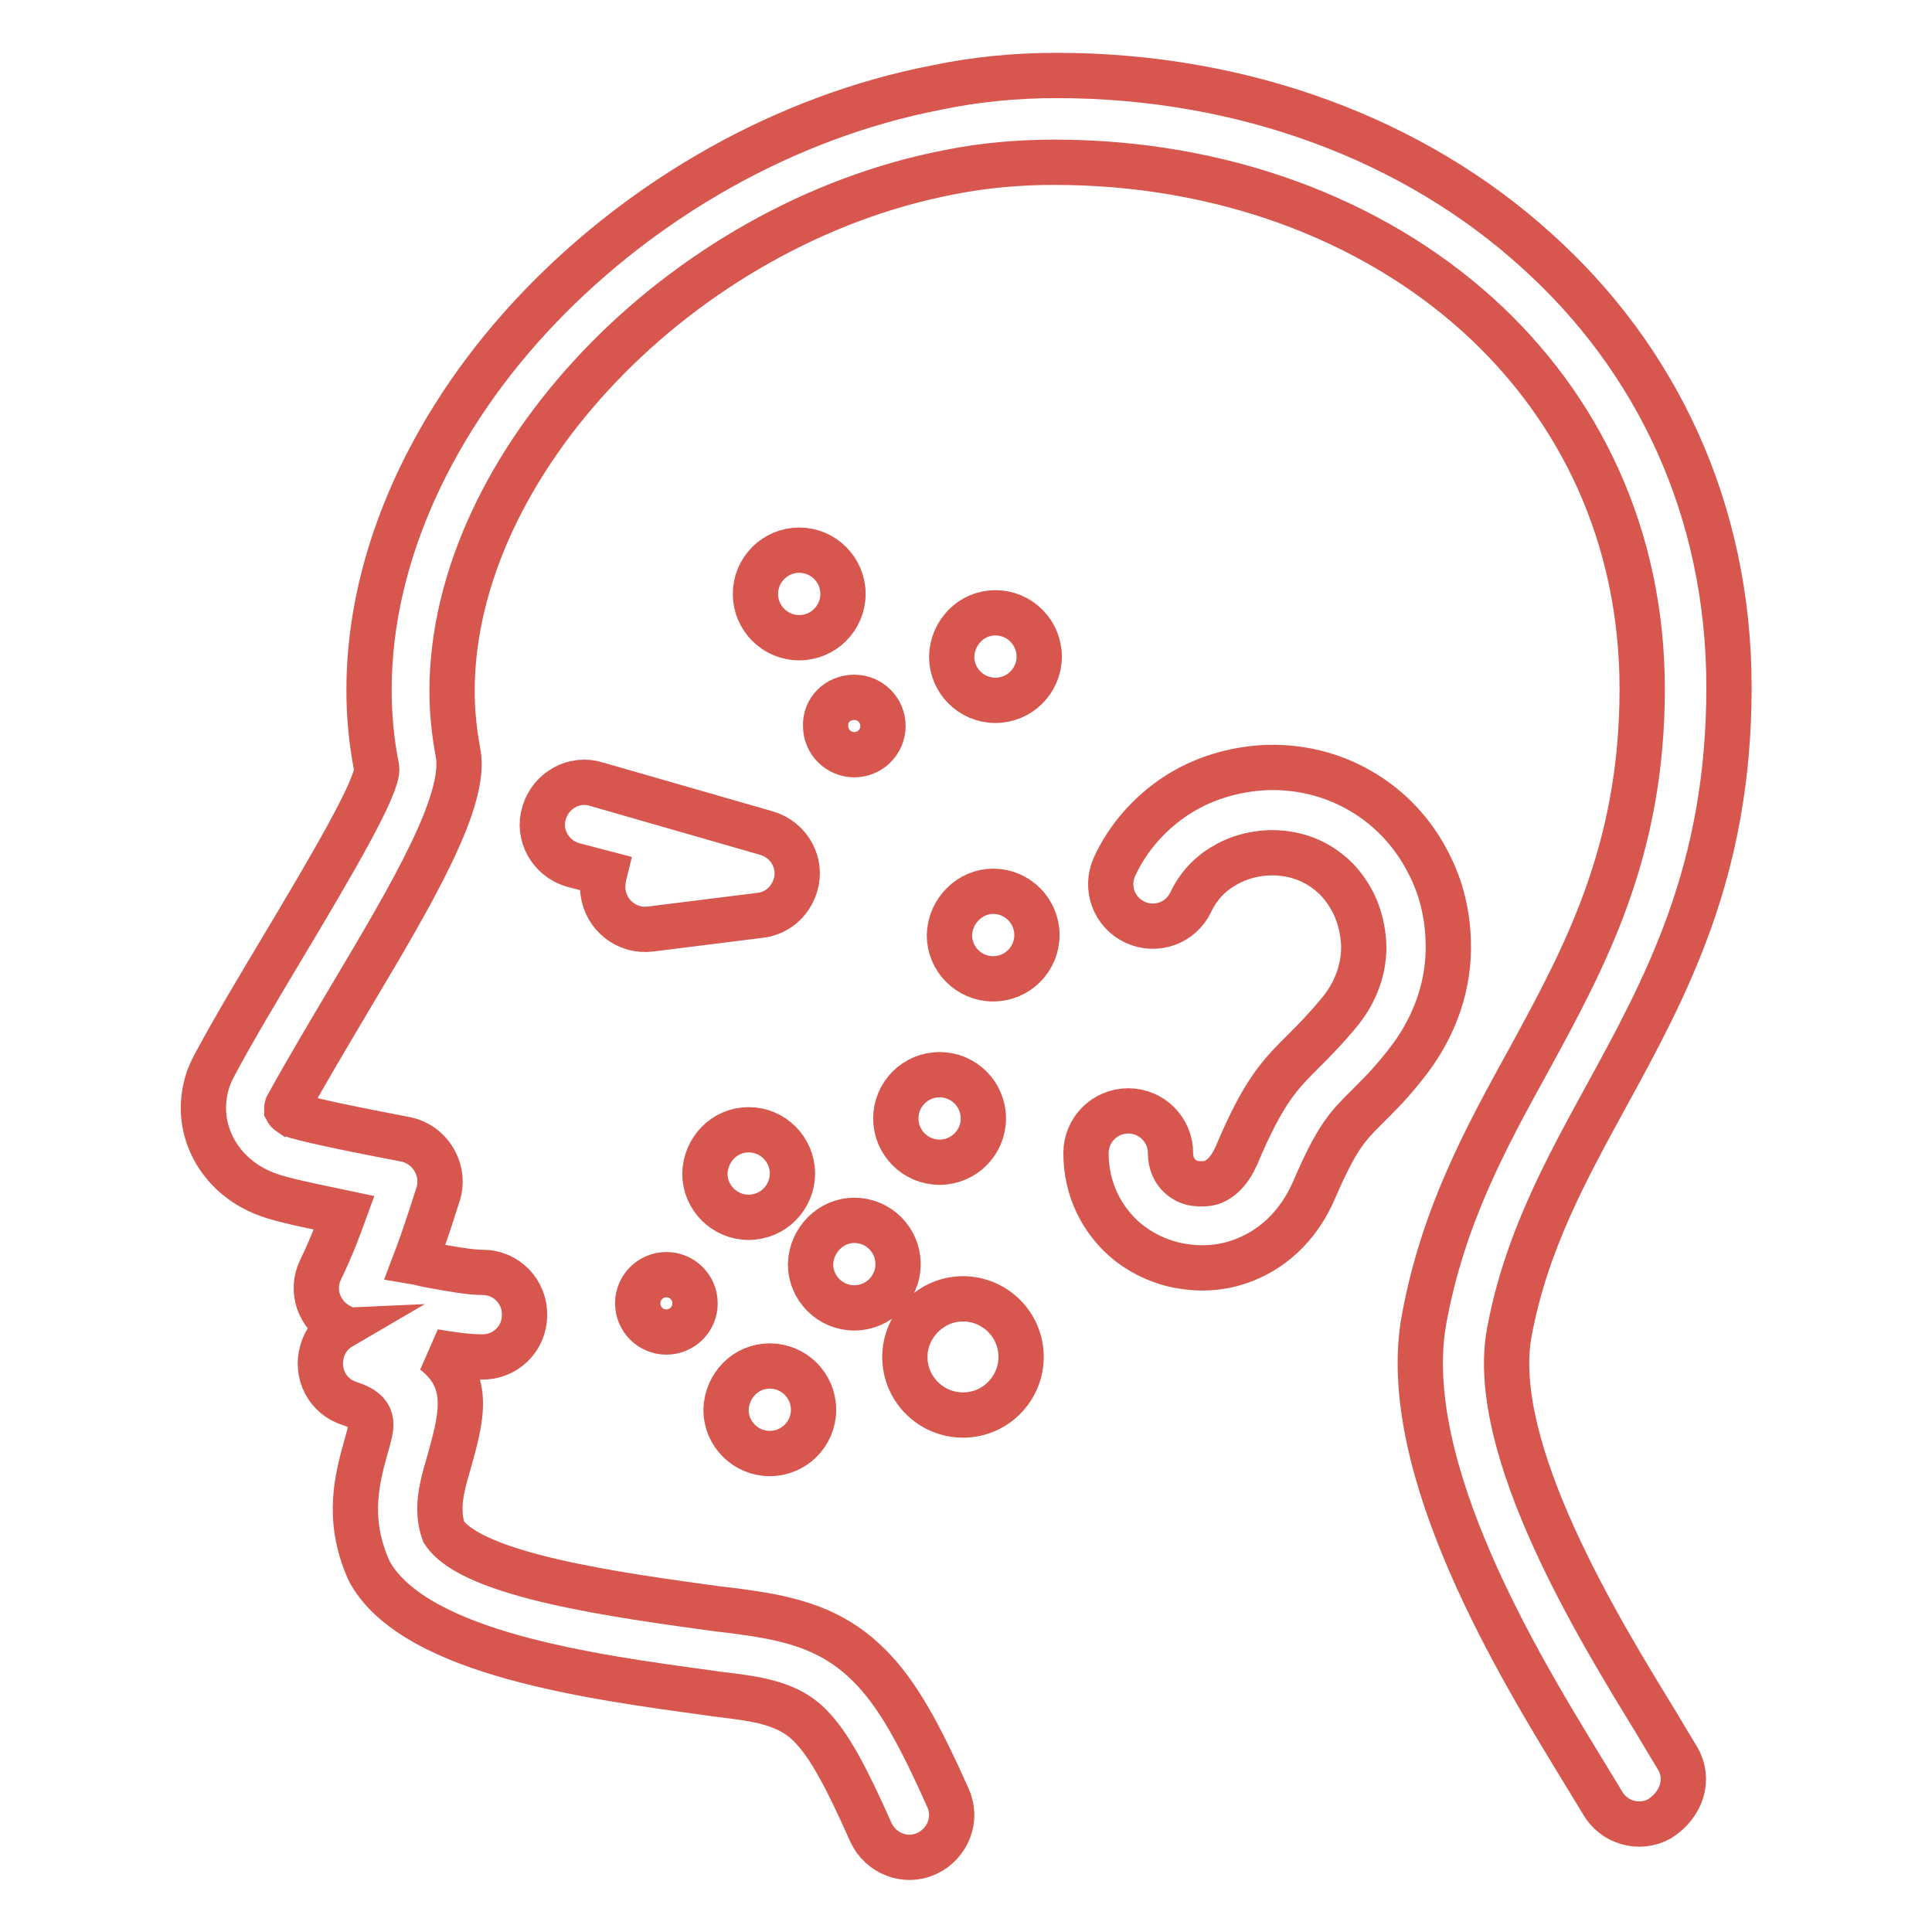
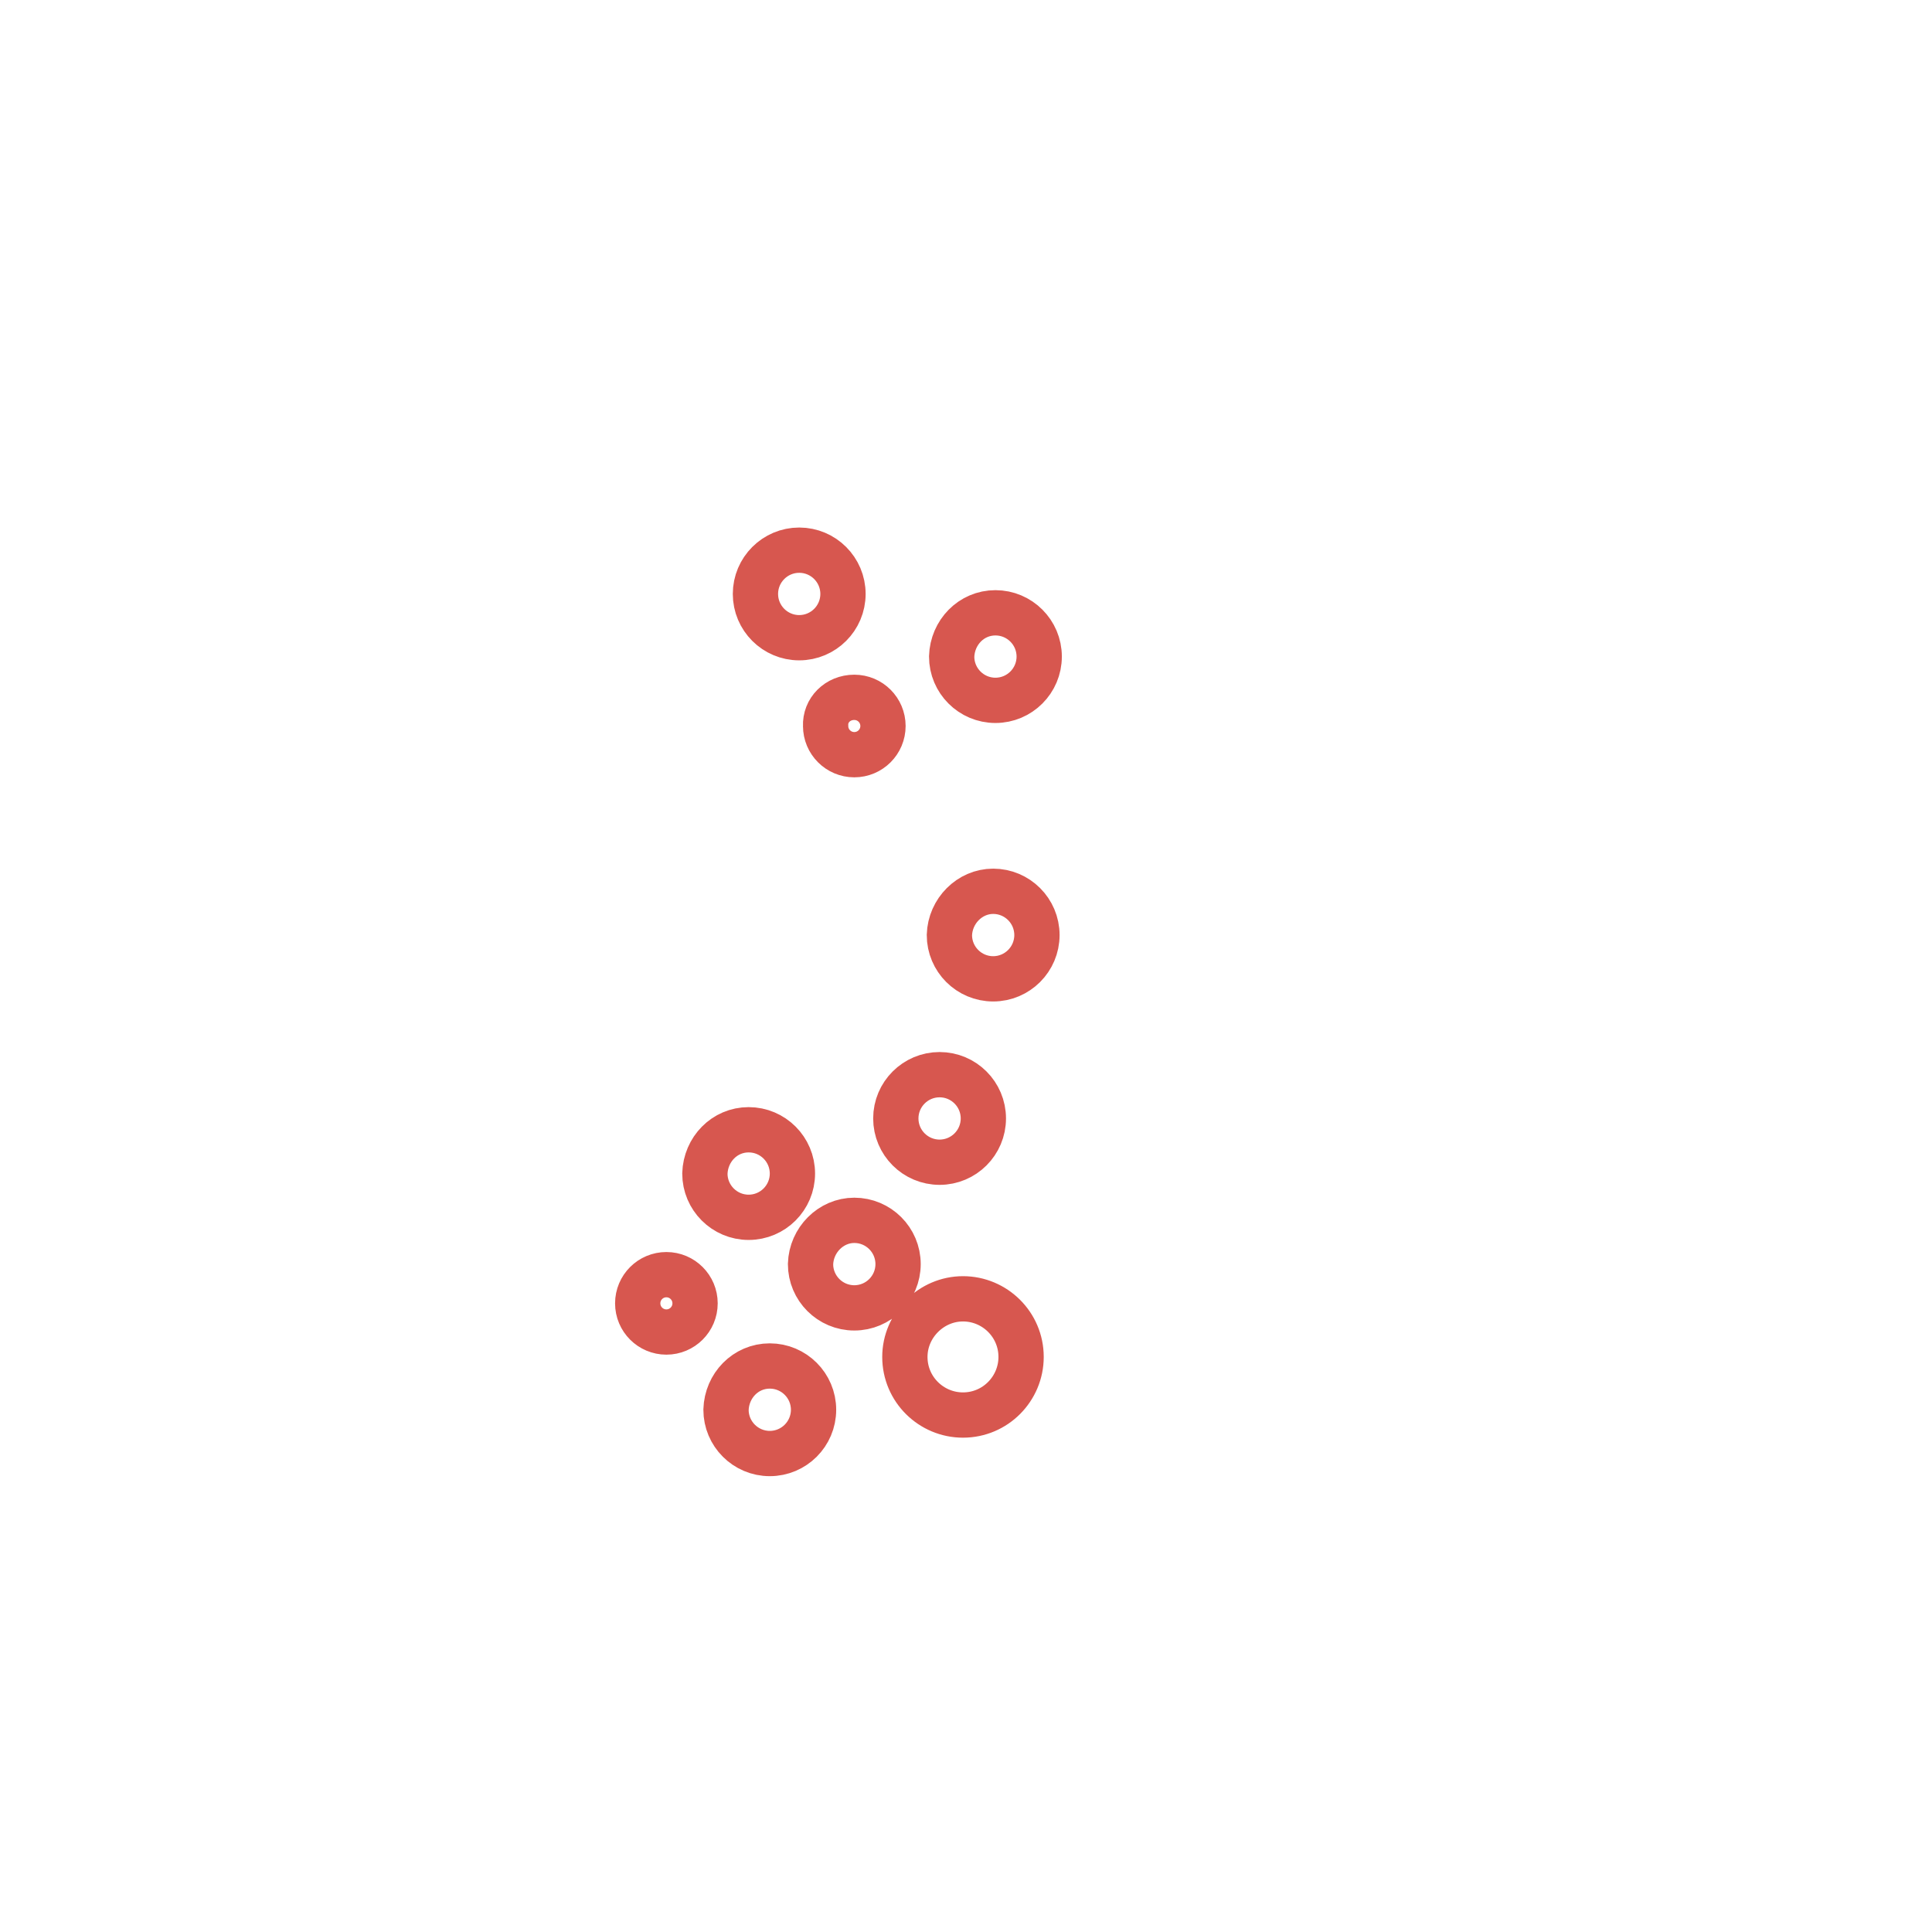
<svg xmlns="http://www.w3.org/2000/svg" version="1.1" x="0px" y="0px" viewBox="0 0 256 256" enable-background="new 0 0 256 256" xml:space="preserve">
  <g>
-     <path stroke-width="6" fill-opacity="0" stroke="#d7574f" d="M75.9,114.6c-3-0.9-4.7-4-3.8-6.9c0.9-3,4-4.7,6.9-3.8l22.6,6.5c3,0.9,4.7,4,3.8,6.9 c-0.7,2.3-2.6,3.8-4.8,4l-14.4,1.8c-3.1,0.4-5.9-1.8-6.3-4.9c-0.1-0.8,0-1.7,0.2-2.5L75.9,114.6z M157.8,119.5 c-1.3,2.8-4.6,4-7.4,2.7c-2.8-1.3-4-4.6-2.7-7.4c1.8-3.9,4.7-7.1,8.2-9.4c3.4-2.2,7.5-3.5,11.9-3.7c6-0.2,11.3,1.8,15.4,5.1 c2.7,2.2,4.8,4.9,6.3,8c1.5,3,2.3,6.4,2.4,9.9c0.2,5.5-1.6,11.3-5.7,16.4c-2.2,2.8-3.9,4.4-5.3,5.8c-2.4,2.4-3.8,3.9-6.7,10.6 c-2.2,5.2-5.9,8.3-10,9.7c-2.6,0.9-5.4,1-8,0.5c-2.6-0.5-5.1-1.7-7.1-3.4c-3.1-2.7-5.2-6.7-5.2-11.5c0-3.1,2.5-5.6,5.6-5.6 c3.1,0,5.6,2.5,5.6,5.6c0,1.3,0.5,2.4,1.3,3.1c0.6,0.5,1.2,0.8,1.9,0.9c0.7,0.1,1.5,0.1,2.2-0.1c1.2-0.4,2.4-1.5,3.3-3.5 c3.7-8.8,5.8-10.8,9.1-14.1c1.2-1.2,2.7-2.7,4.6-5c2.3-2.8,3.3-6,3.2-9c-0.1-1.8-0.5-3.6-1.3-5.3c-0.8-1.6-1.9-3.1-3.3-4.2 c-2.1-1.7-4.8-2.7-8-2.6c-2.2,0.1-4.3,0.7-6.2,1.9C160.1,116,158.7,117.6,157.8,119.5L157.8,119.5L157.8,119.5z M222.3,233 L222.3,233c-0.6-1-1.7-2.8-3-5c-7.1-11.6-22.2-36-19.3-51.5c2.2-11.8,7.4-21.3,12.7-31c8.1-14.8,16.4-30,16.4-54.4 c0-23.7-9.7-43.7-25.5-57.9C187.4,18.5,164.8,10,140,10c-5.3,0-10.7,0.5-15.9,1.6c-20.2,3.9-38.9,14.8-52.6,29.1 C57.6,55.2,48.9,73.4,48.9,91.4c0,3.4,0.3,6.8,1,10.3c0.4,2.2-5.9,12.9-12.6,24.1c-3.1,5.2-6.3,10.5-8.8,15.2 c-0.5,0.9-0.9,1.8-1.1,2.6c-0.8,2.9-0.5,5.7,0.7,8.2c1.1,2.3,3,4.3,5.4,5.6c0.9,0.5,1.9,0.9,2.9,1.2c2.3,0.7,5.9,1.4,9.2,2.1 c-0.8,2.2-1.7,4.6-3.1,7.5c-1.4,2.8-0.2,6.1,2.5,7.5c0.1,0,0.1,0.1,0.2,0.1c-1.2,0.7-2.1,1.8-2.5,3.2c-0.9,3,0.7,6.1,3.7,7 c3.4,1.1,2.9,2.8,2.3,5c-1.3,4.6-2.9,10,0.1,16.9c0.1,0.2,0.2,0.4,0.3,0.6l0,0c6.2,10.6,29.3,13.7,44.7,15.8 c1.2,0.2,2.4,0.3,4.5,0.6c4.2,0.6,6.9,1.6,9,3.7c2.6,2.6,4.9,7,8.1,14.2c1.3,2.8,4.6,4.1,7.4,2.8c2.8-1.3,4.1-4.6,2.8-7.4 c-3.8-8.5-6.7-13.8-10.4-17.5c-4.1-4.1-8.7-5.9-15.4-6.9c-0.7-0.1-2.6-0.4-4.6-0.6c-13.1-1.8-32.6-4.4-36.4-10.2 c-1.1-3-0.2-6.2,0.6-8.9c1.7-6.1,3.2-11.1-1.9-15c2.3,0.4,4.5,0.7,6.3,0.7c3.1,0.1,5.7-2.4,5.7-5.5c0.1-3.1-2.4-5.7-5.5-5.7 c-1.8,0-4.5-0.5-7.2-1c-0.6-0.1-1.2-0.3-1.8-0.4c0.8-2.1,1.4-3.9,2-5.7c0.3-0.9,0.6-1.9,0.9-2.8c0.1-0.3,0.2-0.6,0.3-1 c0.6-3-1.3-6-4.3-6.7c-1.1-0.2-2.5-0.5-4.1-0.8c-3.6-0.7-8-1.6-10.5-2.3c-0.3-0.1-0.5-0.2-0.6-0.2c-0.3-0.2-0.6-0.4-0.7-0.6 c0-0.1,0-0.1,0-0.3c0-0.1,0.1-0.2,0.1-0.3c2.7-4.9,5.7-9.9,8.6-14.8c7.8-13.1,15.2-25.6,14-31.9c-0.5-2.7-0.8-5.4-0.8-8.2 c0-15.1,7.6-30.5,19.5-43c12.1-12.7,28.7-22.4,46.5-25.8c4.5-0.9,9.2-1.3,13.8-1.3c22,0,41.9,7.4,56.1,20.2 c13.5,12.2,21.8,29.3,21.8,49.6c0,21.6-7.6,35.5-15,49.1c-5.8,10.5-11.4,20.8-13.9,34.4c-3.6,19.7,13,46.6,20.8,59.4 c1.1,1.8,2,3.3,2.8,4.6c1.5,2.7,4.9,3.7,7.6,2.2C222.9,239.1,223.9,235.7,222.3,233L222.3,233z" />
    <path stroke-width="6" fill-opacity="0" stroke="#d7574f" d="M127.6,172.1c4.2,0,7.7,3.4,7.7,7.7c0,4.2-3.4,7.7-7.7,7.7c-4.2,0-7.7-3.4-7.7-7.7 C119.9,175.6,123.4,172.1,127.6,172.1L127.6,172.1z M113.2,161.7c3.2,0,5.8,2.6,5.8,5.8c0,3.2-2.6,5.8-5.8,5.8s-5.8-2.6-5.8-5.8 C107.5,164.3,110.1,161.7,113.2,161.7z M102,181c3.2,0,5.8,2.6,5.8,5.8c0,3.2-2.6,5.8-5.8,5.8c-3.2,0-5.8-2.6-5.8-5.8 C96.3,183.6,98.8,181,102,181z M124.5,142.4c3.2,0,5.8,2.6,5.8,5.8s-2.6,5.8-5.8,5.8c-3.2,0-5.8-2.6-5.8-5.8 C118.7,145,121.3,142.4,124.5,142.4z M88.3,168.9c2.1,0,3.8,1.7,3.8,3.8c0,2.1-1.7,3.8-3.8,3.8c-2.1,0-3.8-1.7-3.8-3.8 C84.5,170.6,86.2,168.9,88.3,168.9z M105.9,72.9c3.2,0,5.8,2.6,5.8,5.8c0,3.2-2.6,5.8-5.8,5.8c-3.2,0-5.8-2.6-5.8-5.8 C100.1,75.5,102.7,72.9,105.9,72.9L105.9,72.9z M131.6,118.1c3.2,0,5.8,2.6,5.8,5.8c0,3.2-2.6,5.8-5.8,5.8c-3.2,0-5.8-2.6-5.8-5.8 C125.9,120.7,128.5,118.1,131.6,118.1z M113.2,92.4c2.1,0,3.8,1.7,3.8,3.8c0,2.1-1.7,3.8-3.8,3.8c-2.1,0-3.8-1.7-3.8-3.8 C109.3,94.1,111,92.4,113.2,92.4z M131.9,81.2c3.2,0,5.8,2.6,5.8,5.8c0,3.2-2.6,5.8-5.8,5.8c-3.2,0-5.8-2.6-5.8-5.8 C126.2,83.8,128.7,81.2,131.9,81.2L131.9,81.2z M99.2,149.7c3.2,0,5.8,2.6,5.8,5.8c0,3.2-2.6,5.8-5.8,5.8c-3.2,0-5.8-2.6-5.8-5.8 C93.5,152.3,96,149.7,99.2,149.7z" />
  </g>
</svg>